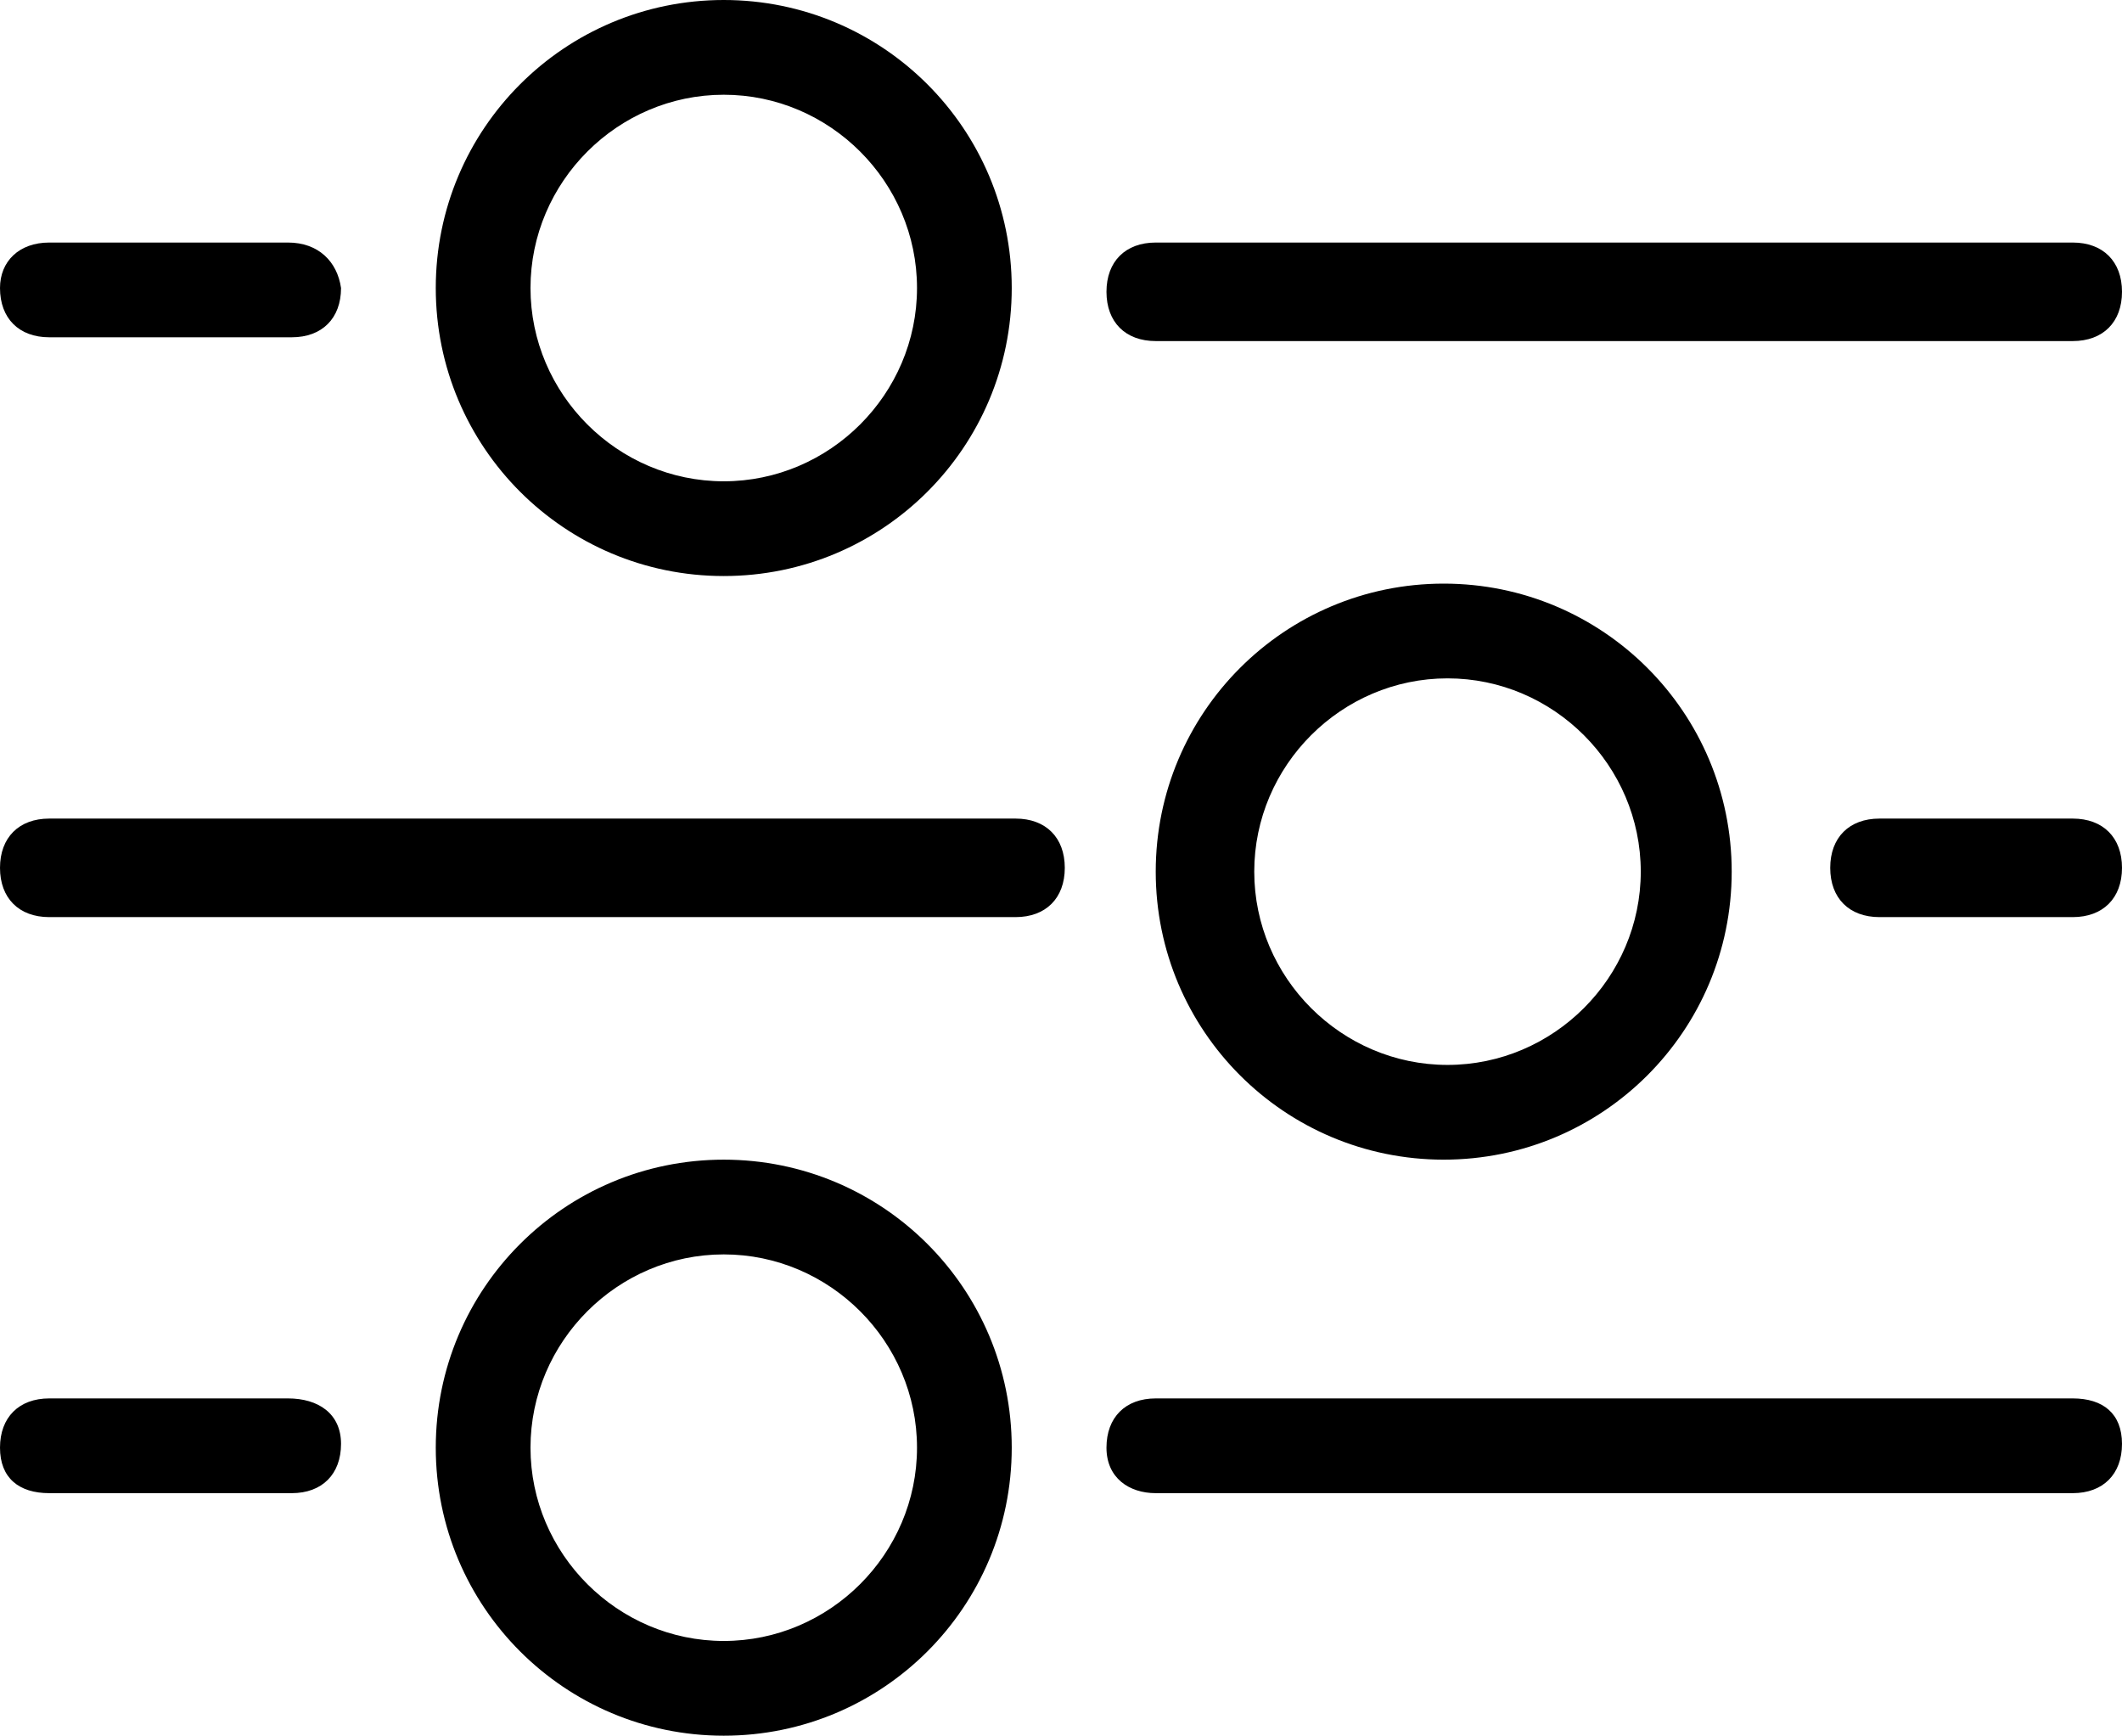
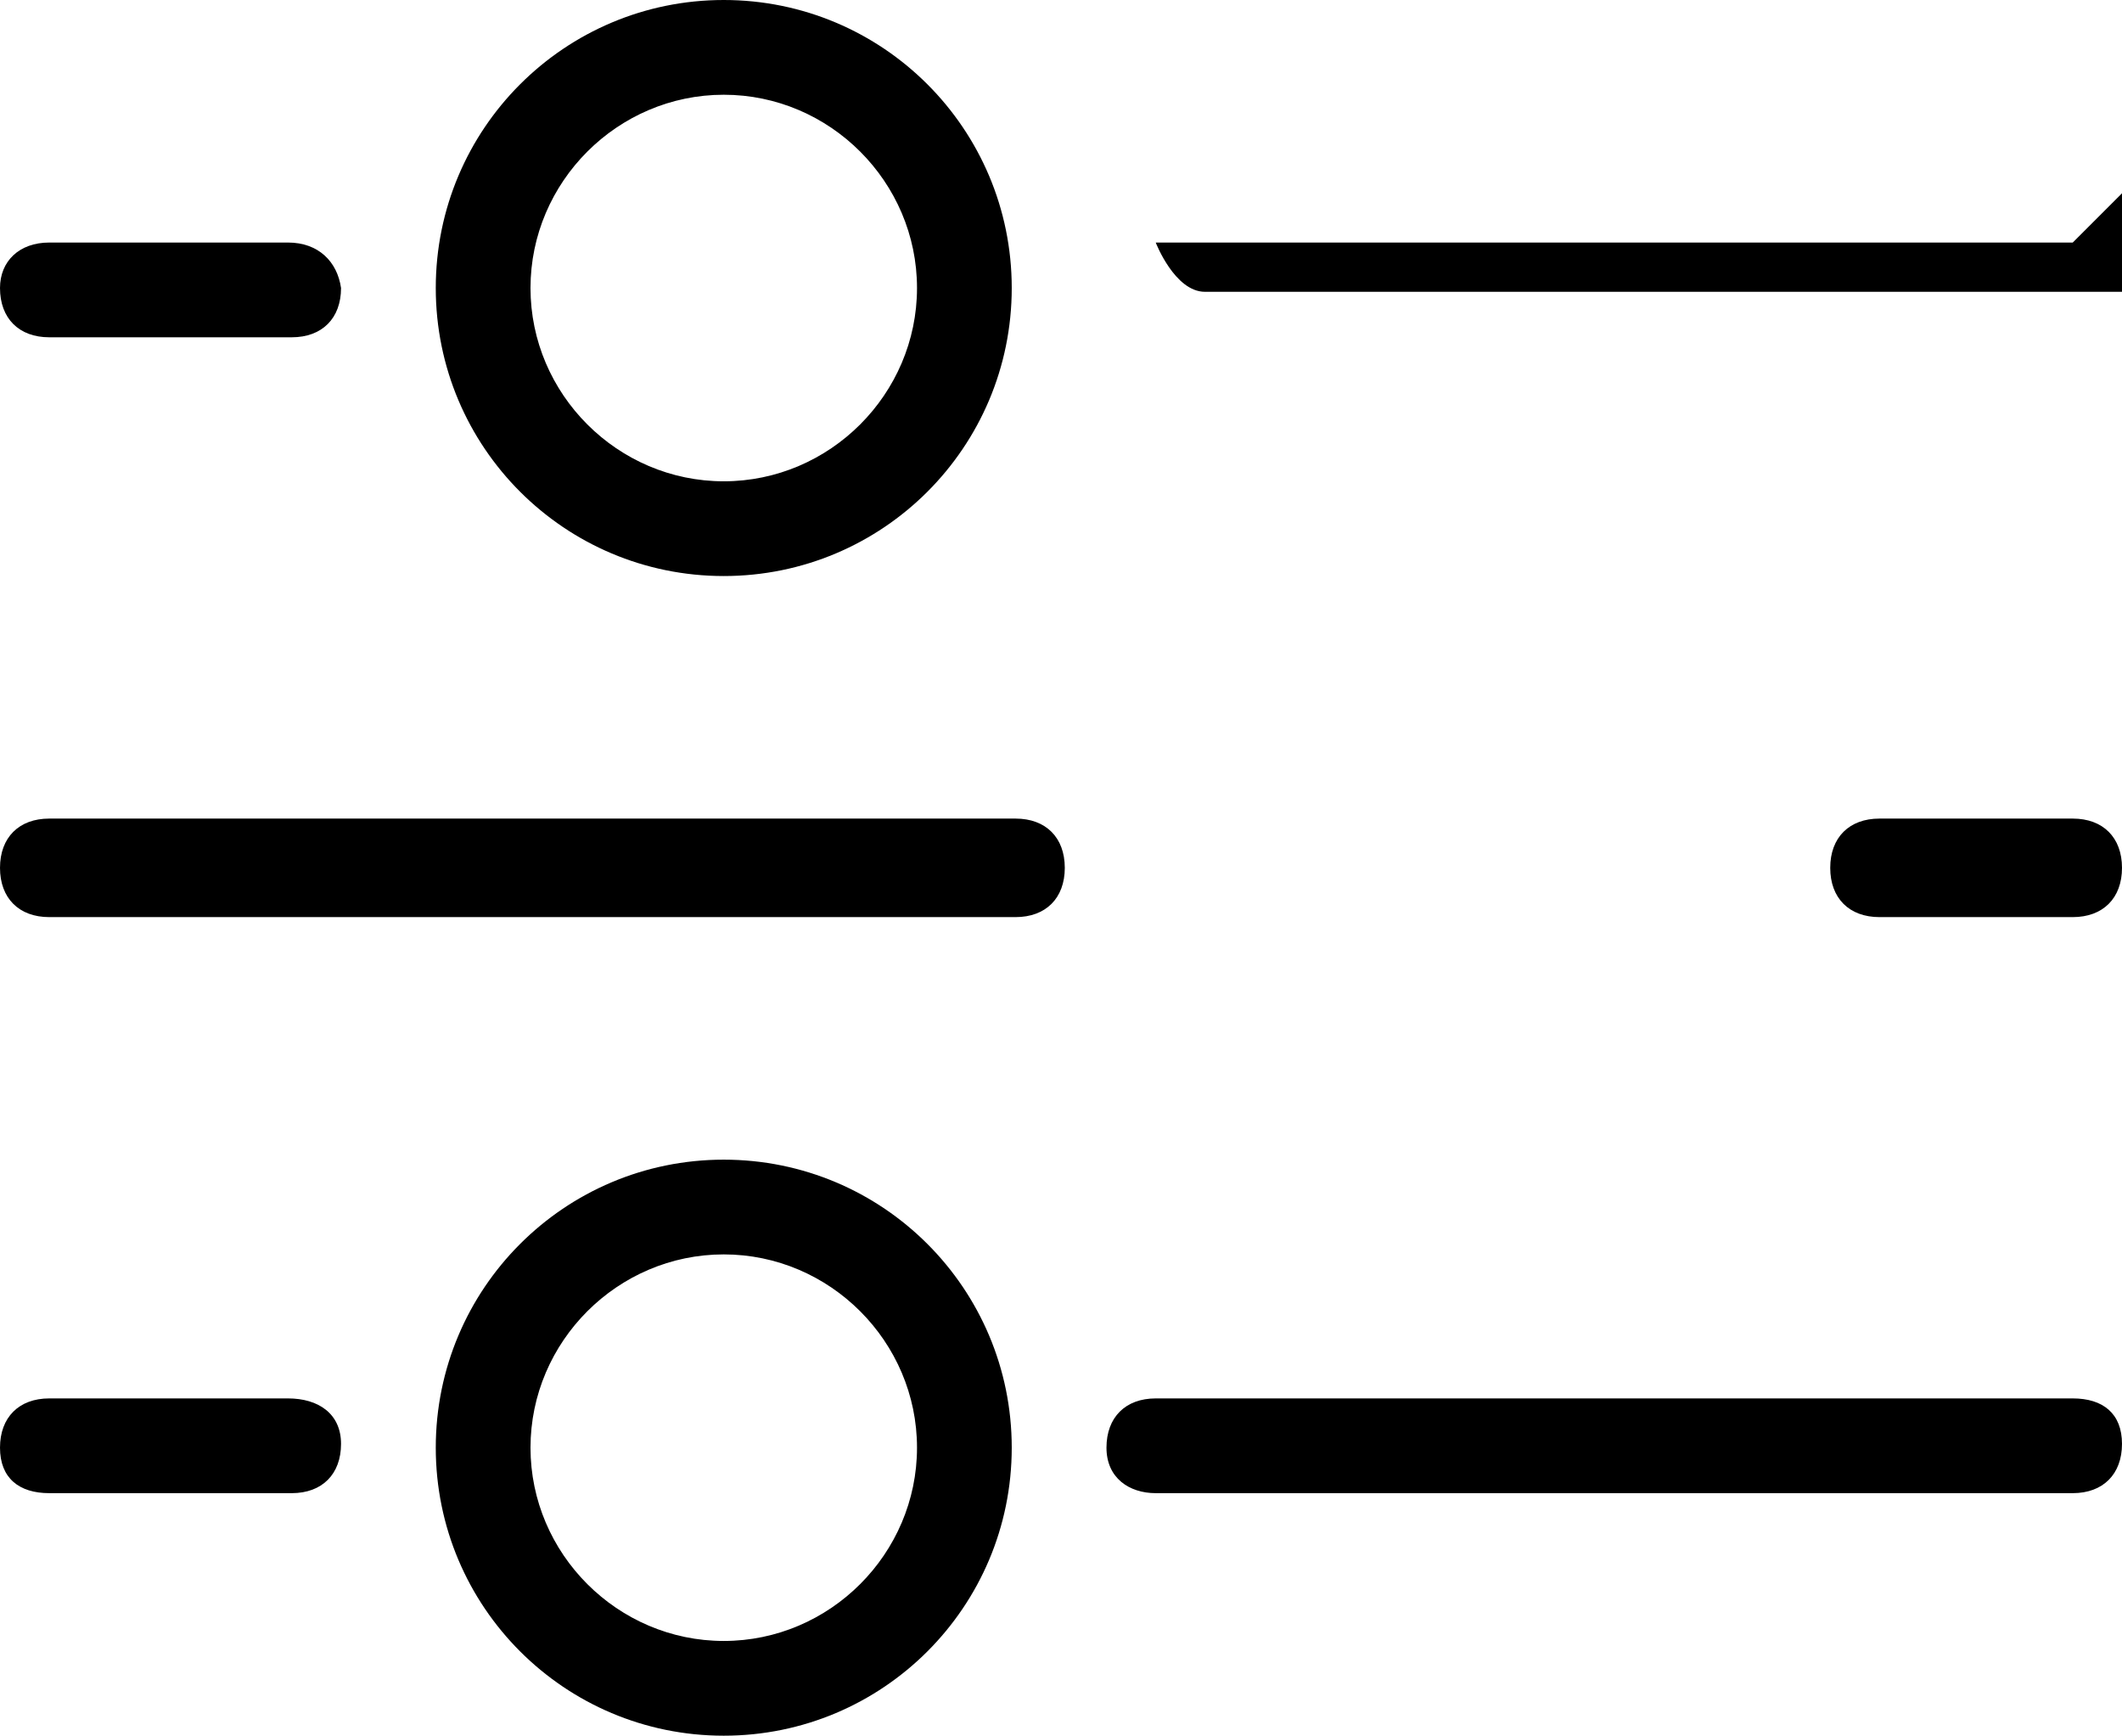
<svg xmlns="http://www.w3.org/2000/svg" id="Layer_2" viewBox="0 0 56 45.8">
  <g id="Layer_1-2" data-name="Layer_1">
    <g id="Layer_1-3" data-name="Layer_1">
-       <path d="M30.5,23c0,4.2,3.4,7.6,7.6,7.6s7.6-3.4,7.6-7.6-3.4-7.6-7.6-7.6-7.6,3.4-7.6,7.6ZM43.3,23c0,2.8-2.3,5.1-5.1,5.1s-5.1-2.3-5.1-5.1,2.3-5.1,5.1-5.1,5.1,2.3,5.1,5.1Z" />
      <path d="M0,22.9c0,.8.5,1.3,1.3,1.3h25.5c.8,0,1.3-.5,1.3-1.3s-.5-1.3-1.3-1.3H1.3c-.8,0-1.3.5-1.3,1.3Z" />
      <path d="M54.7,21.6h-5.1c-.8,0-1.3.5-1.3,1.3s.5,1.3,1.3,1.3h5.1c.8,0,1.3-.5,1.3-1.3s-.5-1.3-1.3-1.3Z" />
      <path d="M19.1,45.8c4.2,0,7.6-3.4,7.6-7.6s-3.4-7.6-7.6-7.6-7.6,3.4-7.6,7.6,3.4,7.6,7.6,7.6ZM19.1,33.1c2.8,0,5.1,2.3,5.1,5.1s-2.3,5.1-5.1,5.1-5.1-2.3-5.1-5.1,2.3-5.1,5.1-5.1Z" />
      <path d="M30.5,39.4h24.2c.8,0,1.3-.5,1.3-1.3s-.5-1.2-1.3-1.2h-24.2c-.8,0-1.3.5-1.3,1.3s.6,1.2,1.3,1.2Z" />
      <path d="M1.3,39.4h6.4c.8,0,1.3-.5,1.3-1.3s-.6-1.2-1.4-1.2H1.3c-.8,0-1.3.5-1.3,1.3s.5,1.2,1.3,1.2Z" />
      <path d="M26.7,7.6c0-4.2-3.4-7.6-7.6-7.6s-7.6,3.4-7.6,7.6,3.4,7.6,7.6,7.6,7.6-3.4,7.6-7.6ZM14,7.6c0-2.8,2.3-5.1,5.1-5.1s5.1,2.3,5.1,5.1-2.3,5.1-5.1,5.1-5.1-2.3-5.1-5.1Z" />
-       <path d="M54.7,6.4h-24.2c-.8,0-1.3.5-1.3,1.3s.5,1.3,1.3,1.3h24.2c.8,0,1.3-.5,1.3-1.3s-.5-1.3-1.3-1.3Z" />
+       <path d="M54.7,6.4h-24.2s.5,1.3,1.3,1.3h24.2c.8,0,1.3-.5,1.3-1.3s-.5-1.3-1.3-1.3Z" />
      <path d="M7.6,6.4H1.3c-.8,0-1.3.5-1.3,1.2,0,.8.5,1.3,1.3,1.3h6.4c.8,0,1.3-.5,1.3-1.3-.1-.7-.6-1.2-1.4-1.2Z" />
    </g>
  </g>
</svg>